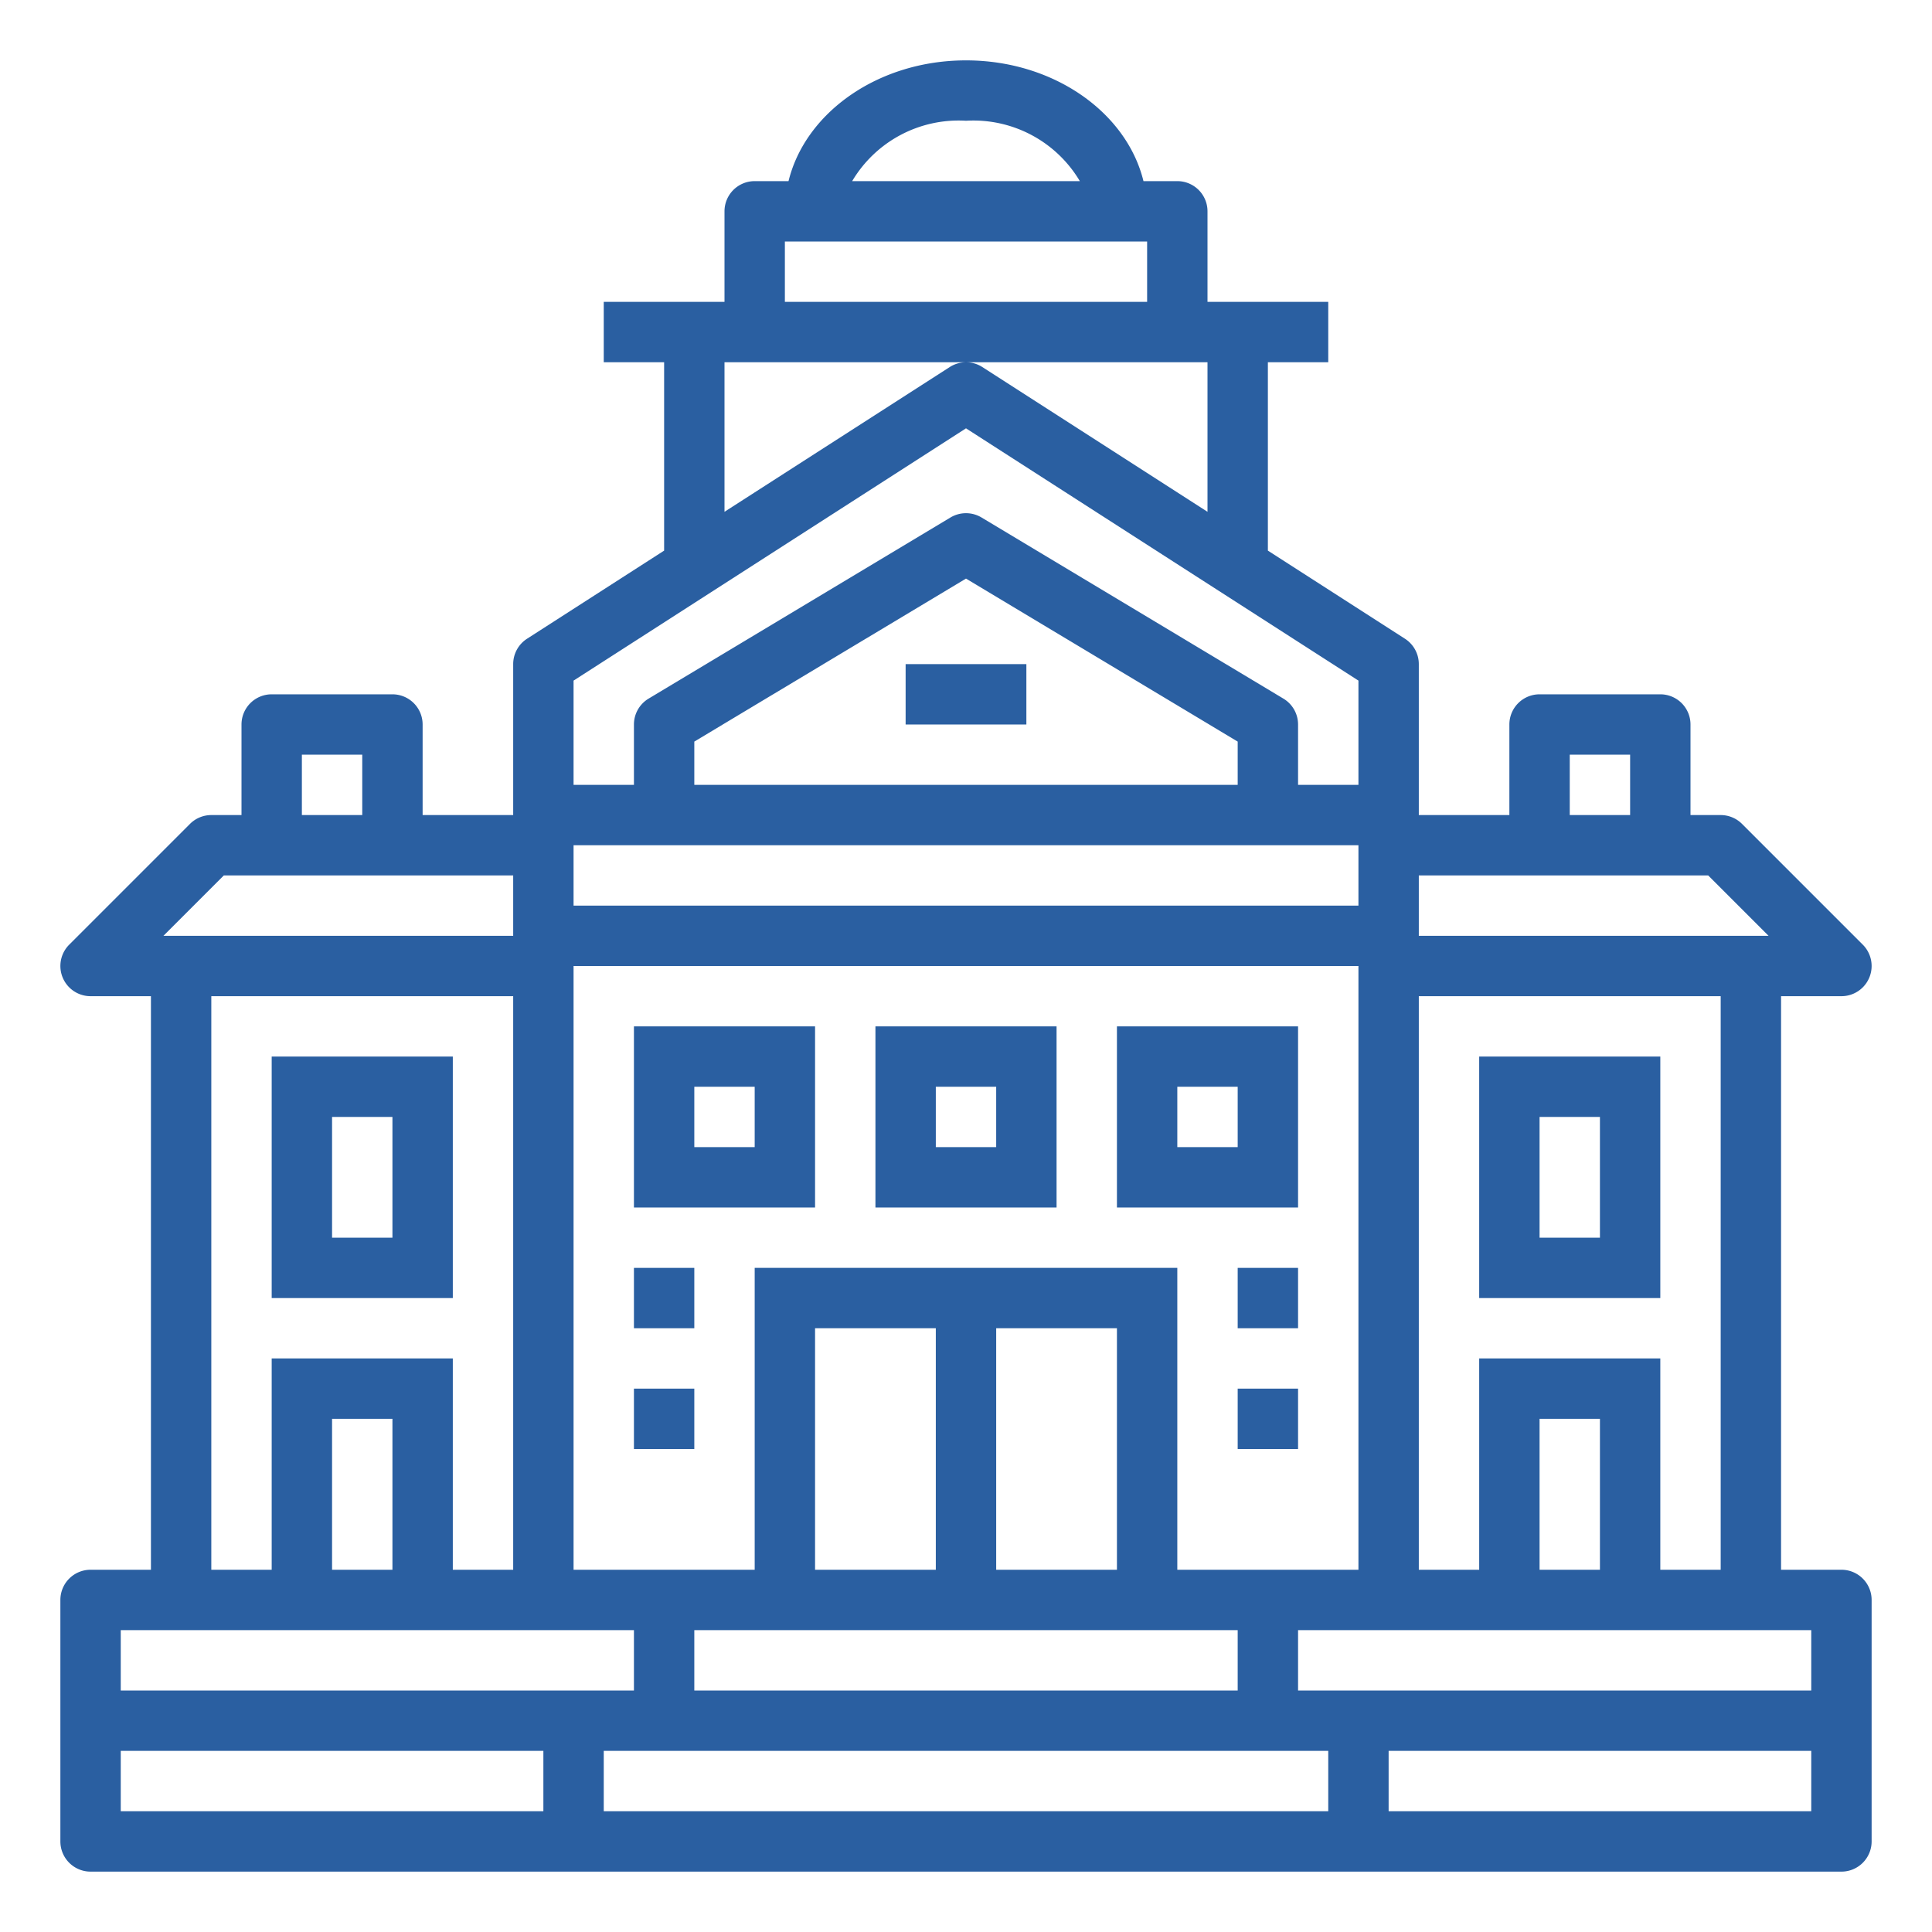
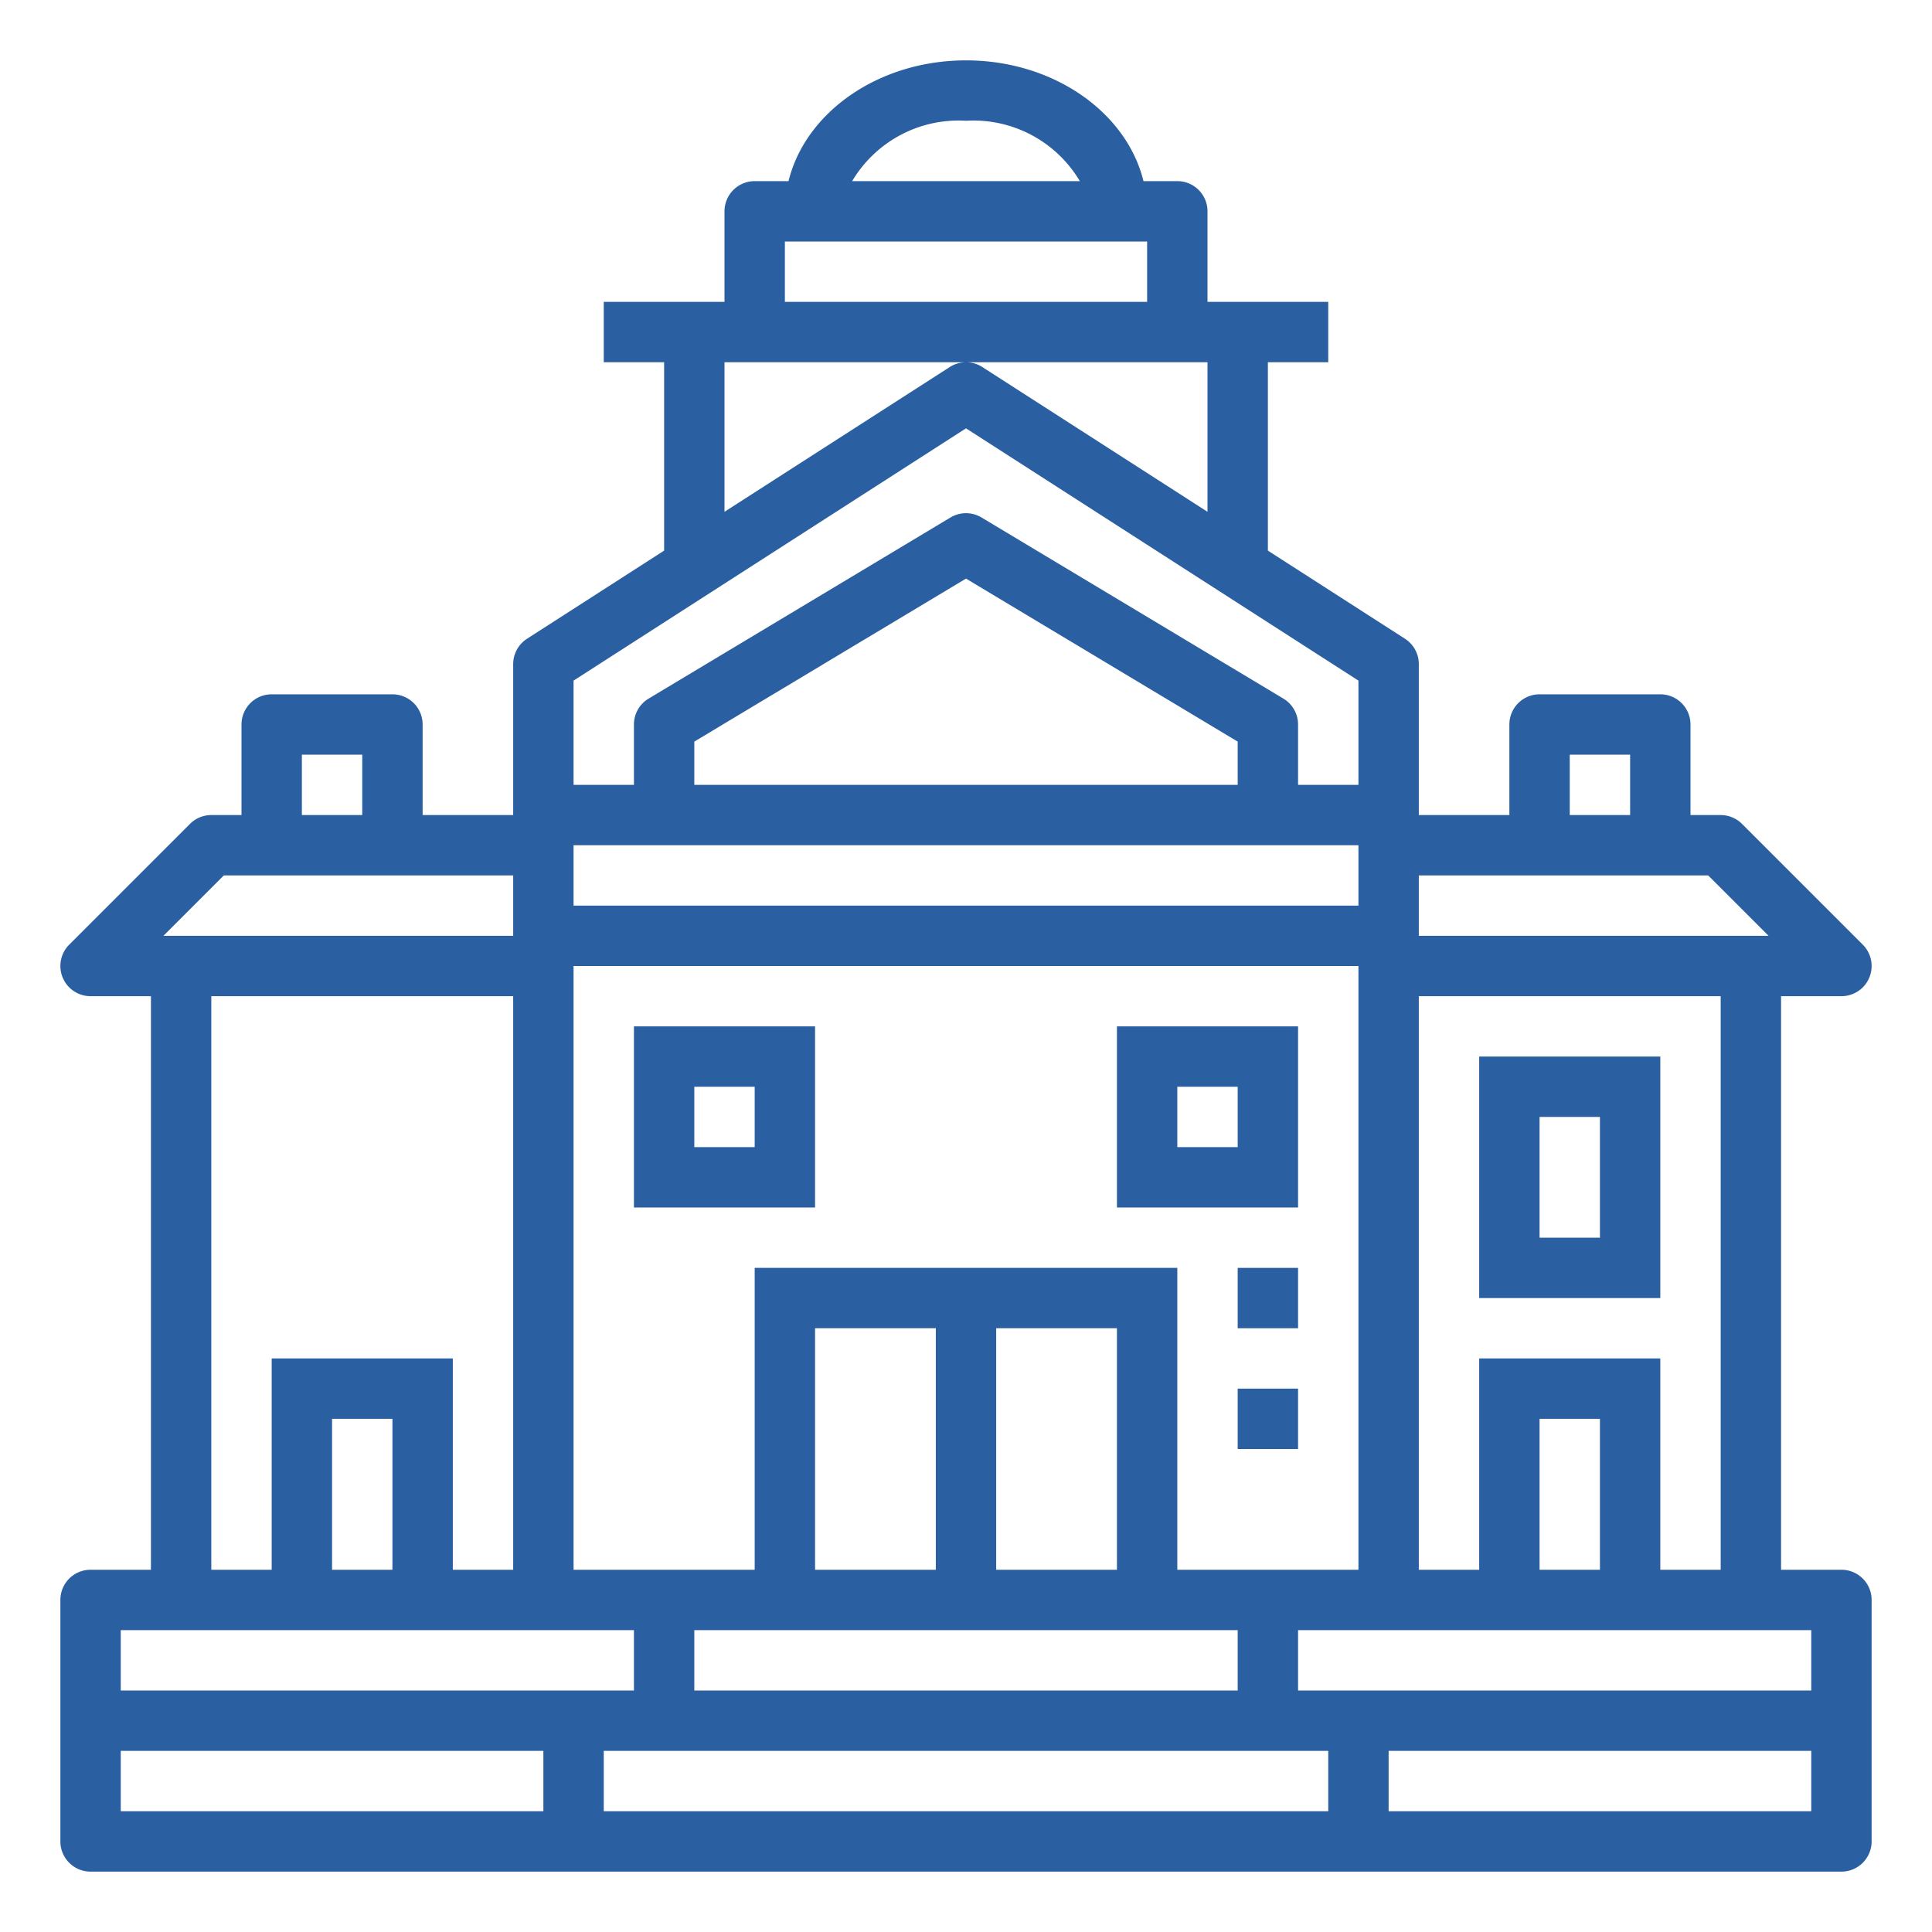
<svg xmlns="http://www.w3.org/2000/svg" height="512px" viewBox="0 0 64 64" width="512px">
  <g id="outline">
    <path d="m61 52h-2v-19h2a1 1 0 0 0 .707-1.707l-4-4a1 1 0 0 0 -.707-.293h-1v-3a1 1 0 0 0 -1-1h-4a1 1 0 0 0 -1 1v3h-3v-5a1 1 0 0 0 -.459-.841l-4.541-2.919v-6.24h2v-2h-4v-3a1 1 0 0 0 -1-1h-1.121c-.558-2.279-2.979-4-5.879-4s-5.321 1.721-5.879 4h-1.121a1 1 0 0 0 -1 1v3h-4v2h2v6.24l-4.541 2.919a1 1 0 0 0 -.459.841v5h-3v-3a1 1 0 0 0 -1-1h-4a1 1 0 0 0 -1 1v3h-1a1 1 0 0 0 -.707.293l-4 4a1 1 0 0 0 .707 1.707h2v19h-2a1 1 0 0 0 -1 1v8a1 1 0 0 0 1 1h58a1 1 0 0 0 1-1v-8a1 1 0 0 0 -1-1zm-9-27h2v2h-2zm-5 4h9.586l2 2h-11.586zm0 4h10v19h-2v-7h-6v7h-2zm6 14v5h-2v-5zm-13-35v4.954l-7.459-4.795a1 1 0 0 0 -.541-.159zm-8-8a4.1 4.1 0 0 1 3.771 2h-7.542a4.1 4.1 0 0 1 3.771-2zm-6 4h12v2h-12zm-2 4h8a1 1 0 0 0 -.539.159l-7.461 4.795zm-5 10.546 13-8.357 13 8.357v3.454h-2v-2a1 1 0 0 0 -.485-.857l-10-6a1 1 0 0 0 -1.03 0l-10 6a1 1 0 0 0 -.485.857v2h-2zm22 2.02v1.434h-18v-1.434l9-5.4zm-22 3.434h26v2h-26zm0 4h26v20h-6v-10h-14v10h-6zm22 22v2h-18v-2zm-14-2v-8h4v8zm6 0v-8h4v8zm-23-27h2v2h-2zm-2.586 4h9.586v2h-11.586zm1.586 16v7h-2v-19h10v19h-2v-7zm4 2v5h-2v-5zm5 13h-14v-2h14zm-14-4v-2h17v2zm40 4h-24v-2h24zm16 0h-14v-2h14zm0-4h-17v-2h17z" fill="#2A5FA1" />
-     <path d="m15 35h-6v8h6zm-2 6h-2v-4h2z" fill="#2A5FA1" />
    <path d="m55 35h-6v8h6zm-2 6h-2v-4h2z" fill="#2A5FA1" />
-     <path d="m30 22h4v2h-4z" fill="#2A5FA1" />
-     <path d="m35 34h-6v6h6zm-2 4h-2v-2h2z" fill="#2A5FA1" />
    <path d="m27 34h-6v6h6zm-2 4h-2v-2h2z" fill="#2A5FA1" />
-     <path d="m21 42h2v2h-2z" fill="#2A5FA1" />
-     <path d="m21 46h2v2h-2z" fill="#2A5FA1" />
    <path d="m43 34h-6v6h6zm-2 4h-2v-2h2z" fill="#2A5FA1" />
    <path d="m41 42h2v2h-2z" fill="#2A5FA1" />
    <path d="m41 46h2v2h-2z" fill="#2A5FA1" />
  </g>
</svg>